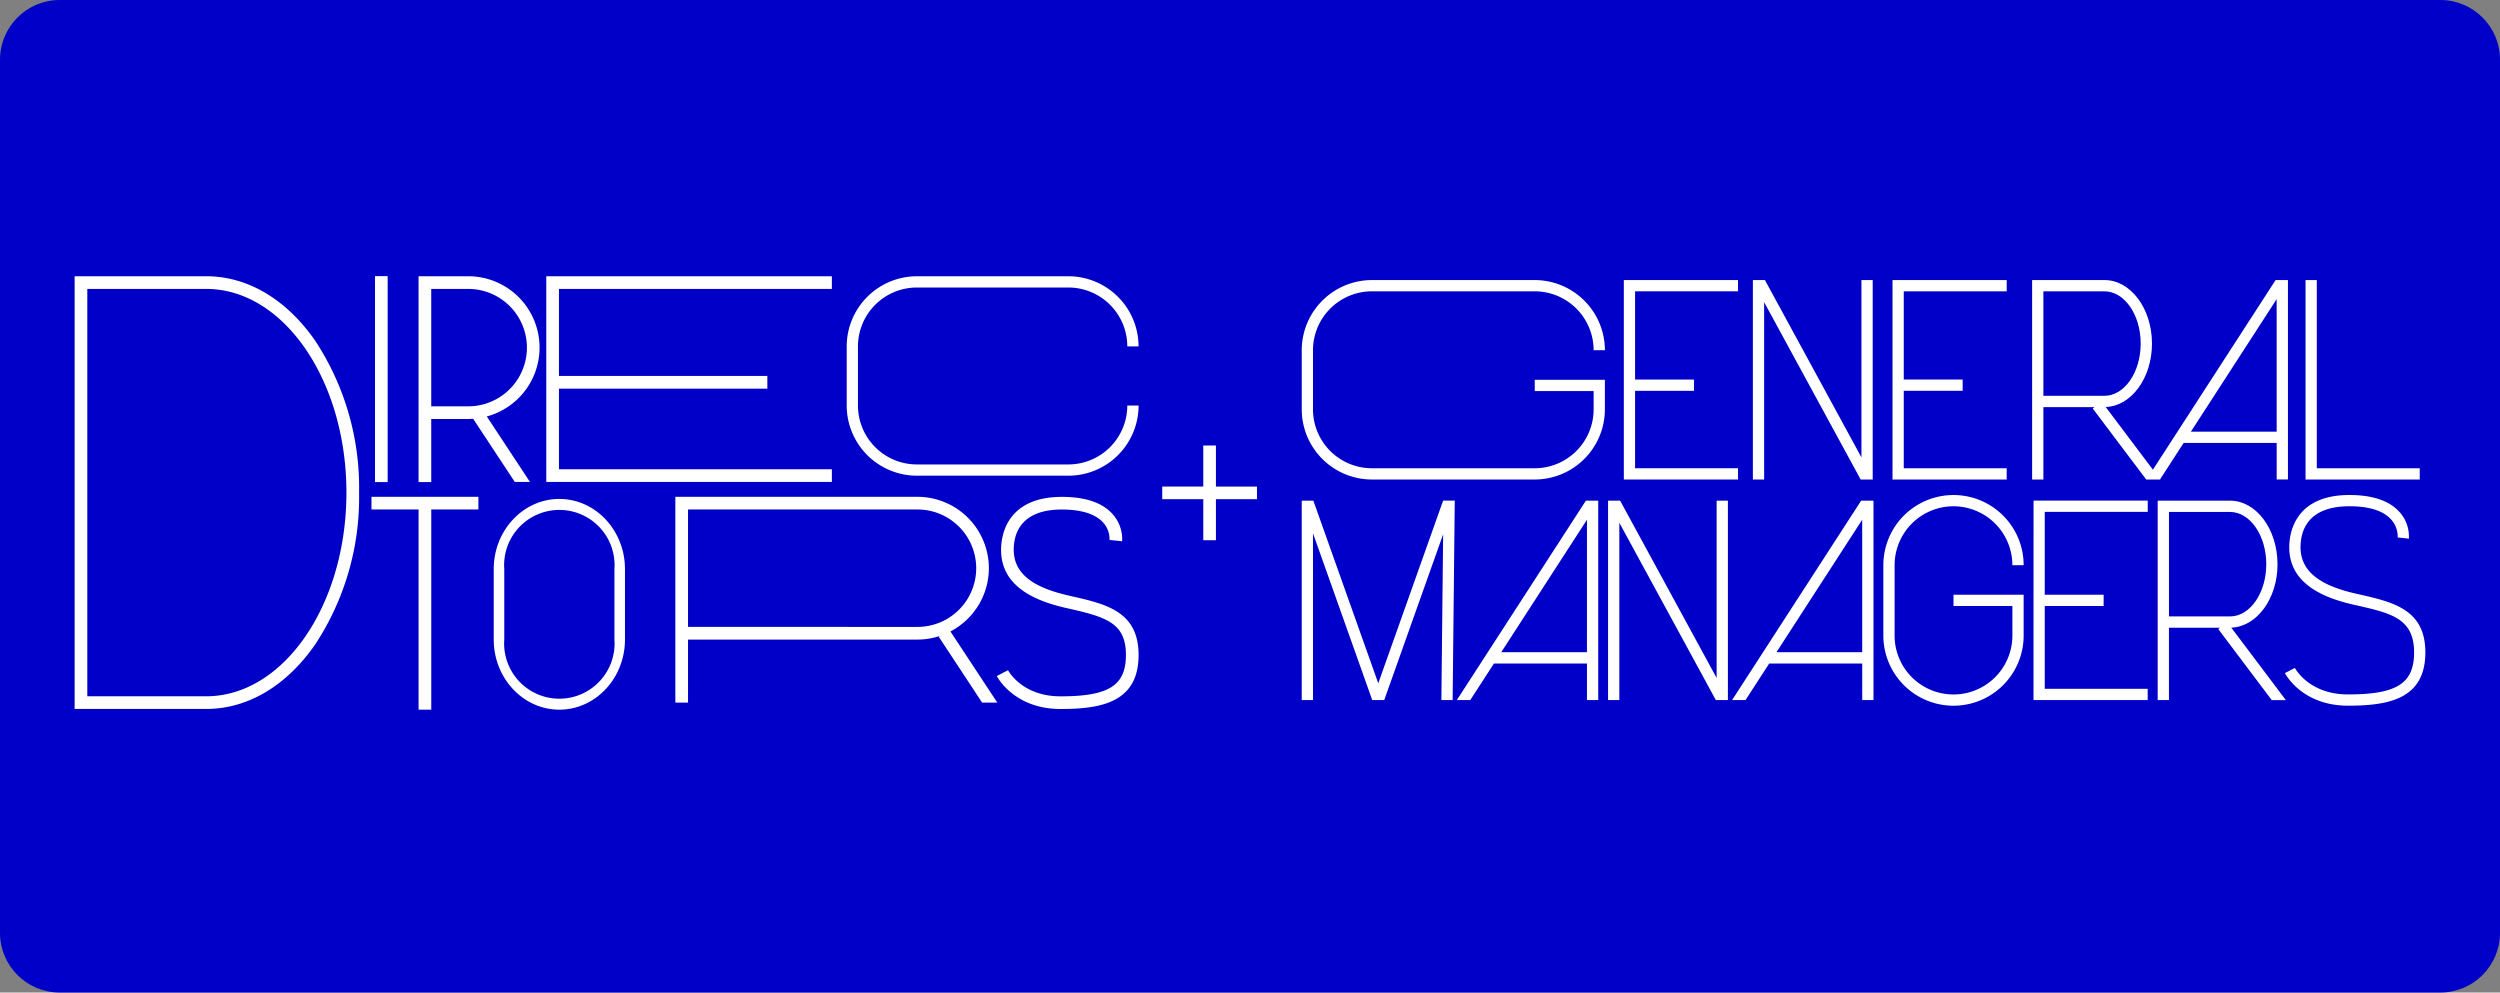
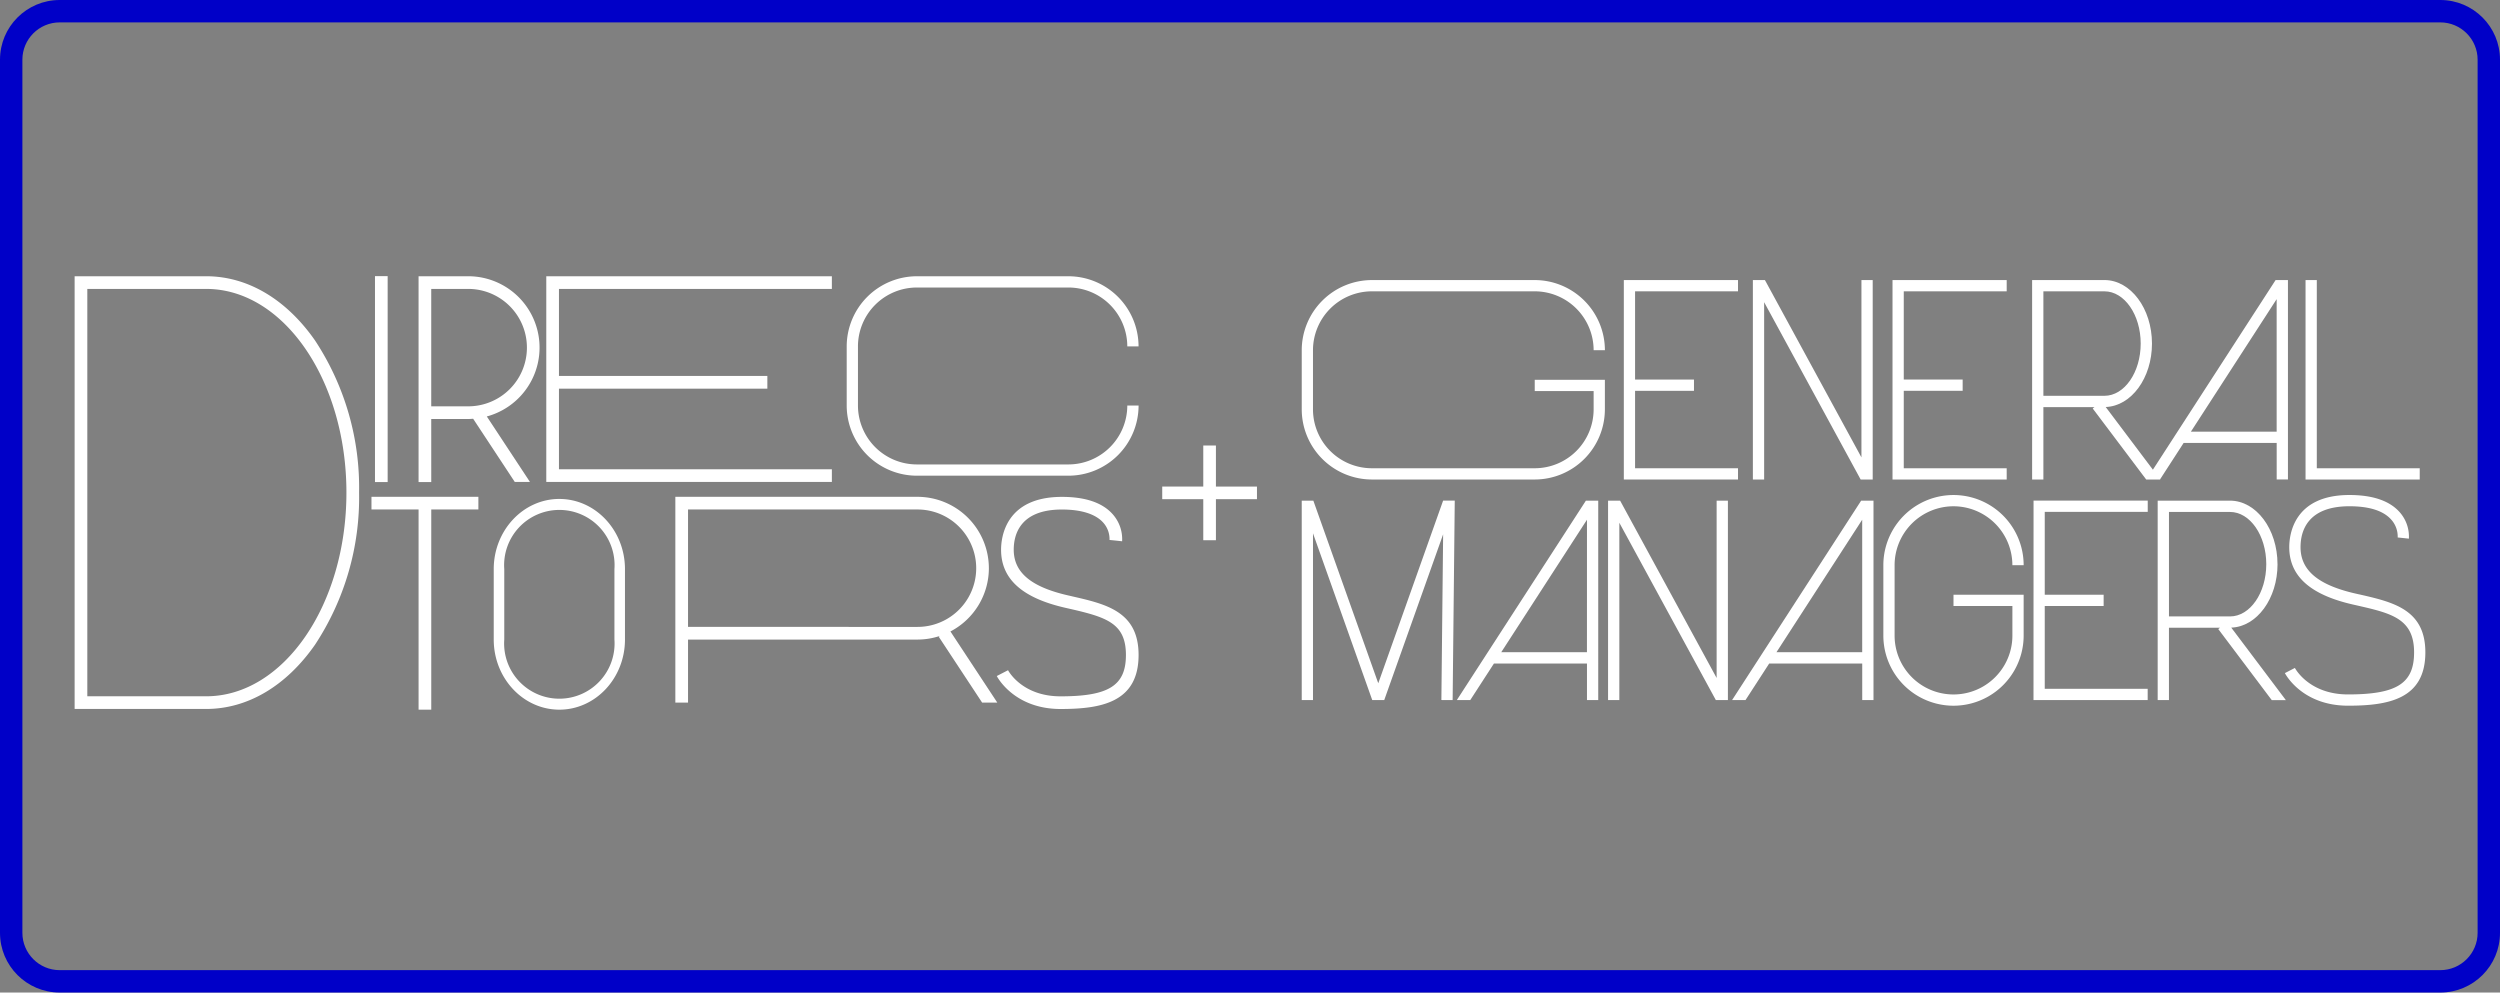
<svg xmlns="http://www.w3.org/2000/svg" width="335" height="133" viewBox="0 0 335 133">
  <rect x="0" y="0" width="335" height="133" fill="#808080" stroke="none" />
  <defs>
    <clipPath id="clip-path">
      <rect id="長方形_2055" data-name="長方形 2055" width="315" height="58.094" fill="#fff" />
    </clipPath>
  </defs>
  <g id="パス_10867" data-name="パス 10867" fill="#0000c8">
-     <path d="M 327 131.5 L 8 131.5 C 4.416 131.5 1.5 128.584 1.5 125 L 1.5 8 C 1.5 4.416 4.416 1.5 8 1.5 L 327 1.5 C 330.584 1.5 333.5 4.416 333.5 8 L 333.5 125 C 333.5 128.584 330.584 131.5 327 131.5 Z" stroke="none" />
    <path d="M 8 3 C 5.243 3 3 5.243 3 8 L 3 125 C 3 127.757 5.243 130 8 130 L 327 130 C 329.757 130 332 127.757 332 125 L 332 8 C 332 5.243 329.757 3 327 3 L 8 3 M 8 0 L 327 0 C 331.418 0 335 3.582 335 8 L 335 125 C 335 129.418 331.418 133 327 133 L 8 133 C 3.582 133 0 129.418 0 125 L 0 8 C 0 3.582 3.582 0 8 0 Z" stroke="none" fill="#0000c8" />
  </g>
  <g id="グループ_1806" data-name="グループ 1806" transform="translate(10 37.001)">
    <path id="パス_9097" data-name="パス 9097" d="M205.657,30.889h-1.694v5.5h-5.5v1.693h5.5v5.5h1.694v-5.5h5.5V36.392h-5.5Z" transform="translate(-52.724 -8.192)" fill="#fff" />
    <g id="グループ_1805" data-name="グループ 1805" transform="translate(0 0)">
      <g id="グループ_1804" data-name="グループ 1804" clip-path="url(#clip-path)">
        <path id="パス_9098" data-name="パス 9098" d="M413.323,53.263l-.539-.123c-4.991-1.147-7.316-3.121-7.316-6.21,0-2.045.851-5.476,6.55-5.476,2.637,0,4.51.589,5.568,1.75a3.394,3.394,0,0,1,.9,2.433l.747.076.753.083a4.925,4.925,0,0,0-1.259-3.577c-1.352-1.507-3.61-2.273-6.712-2.273-7.478,0-8.059,5.346-8.059,6.985,0,3.856,2.776,6.368,8.487,7.68l.541.123c4.637,1.058,7.7,1.756,7.7,6.3,0,4.16-2.317,5.635-8.851,5.635-5.185,0-7.047-3.408-7.122-3.55l-1.341.692c.093.178,2.327,4.367,8.464,4.367,5.381,0,10.36-.866,10.36-7.144,0-5.751-4.31-6.734-8.873-7.775" transform="translate(-107.196 -10.616)" fill="#fff" />
        <path id="パス_9099" data-name="パス 9099" d="M422.443,25.936H408.65V.719h-1.509V27.445h15.3Z" transform="translate(-108.198 -0.191)" fill="#fff" />
        <path id="パス_9100" data-name="パス 9100" d="M298.027,25.936H284.234V15.561h7.892v-1.51h-7.892V2.227h13.793V.719h-15.3V27.445h15.3Z" transform="translate(-75.134 -0.191)" fill="#fff" />
        <path id="パス_9101" data-name="パス 9101" d="M357.493,67.7h15.3v-1.51H359v-11.1h7.892v-1.51H359v-11.1H372.8v-1.51h-15.3Z" transform="translate(-95.004 -10.889)" fill="#fff" />
        <path id="パス_9102" data-name="パス 9102" d="M347.061,25.936H333.269V15.561h7.892v-1.51h-7.892V2.227h13.793V.719h-15.3V27.445h15.3Z" transform="translate(-88.165 -0.191)" fill="#fff" />
        <path id="パス_9103" data-name="パス 9103" d="M233.346,2.228h21.821a7.9,7.9,0,0,1,7.893,7.892h1.51a9.412,9.412,0,0,0-9.4-9.4H233.346a9.412,9.412,0,0,0-9.4,9.4v7.924a9.412,9.412,0,0,0,9.4,9.4h21.821a9.412,9.412,0,0,0,9.4-9.4V14.082h-9.4v1.509h7.893v2.453a7.9,7.9,0,0,1-7.893,7.892H233.346a7.9,7.9,0,0,1-7.893-7.892V10.12a7.9,7.9,0,0,1,7.893-7.892" transform="translate(-59.513 -0.191)" fill="#fff" />
        <path id="パス_9104" data-name="パス 9104" d="M339.487,41.455a7.9,7.9,0,0,1,7.892,7.892h1.51a9.4,9.4,0,1,0-18.8,0V58.78a9.4,9.4,0,1,0,18.8,0V53.309h-9.4v1.509h7.892V58.78a7.892,7.892,0,0,1-15.785,0V49.347a7.9,7.9,0,0,1,7.892-7.892" transform="translate(-87.72 -10.615)" fill="#fff" />
        <path id="パス_9105" data-name="パス 9105" d="M358.75,17.744H365.6l-.242.182,7.169,9.52h1.889l-.025-.032,3.153-4.872h12.467v4.9h1.509V.719h-1.654l-16.442,25.41-6.323-8.4c3.433-.121,6.2-3.883,6.2-8.5,0-4.693-2.856-8.512-6.367-8.512H357.24V27.446h1.51Zm31.258-14.47V21.031h-11.49ZM358.75,2.228h8.18c2.679,0,4.859,3.142,4.859,7s-2.179,7-4.859,7h-8.18Z" transform="translate(-94.936 -0.191)" fill="#fff" />
        <path id="パス_9106" data-name="パス 9106" d="M396.211,49.486c0-4.694-2.856-8.513-6.367-8.513h-9.689V67.7h1.51V58h6.848l-.242.182,7.168,9.52h1.89l-7.315-9.713c3.433-.121,6.2-3.883,6.2-8.5m-14.547-7h8.18c2.679,0,4.859,3.142,4.859,7s-2.179,7-4.859,7h-8.18Z" transform="translate(-101.026 -10.888)" fill="#fff" />
        <path id="パス_9107" data-name="パス 9107" d="M307.788,3.683l12.934,23.763h1.613V.718h-1.509V24.481L307.892.718h-1.614V27.446h1.51Z" transform="translate(-81.393 -0.191)" fill="#fff" />
        <path id="パス_9108" data-name="パス 9108" d="M294.4,64.736,281.466,40.973h-1.614V67.7h1.51V43.938L294.295,67.7h1.615V40.973H294.4Z" transform="translate(-74.371 -10.888)" fill="#fff" />
        <path id="パス_9109" data-name="パス 9109" d="M252.248,67.7h1.8l3.174-4.9h12.467v4.9h1.51V40.973h-1.653Zm17.438-6.414H258.2l11.49-17.757Z" transform="translate(-67.035 -10.888)" fill="#fff" />
        <path id="パス_9110" data-name="パス 9110" d="M234.2,65.446l-8.7-24.473h-1.555V67.7h1.509V45.352L233.394,67.7H235l7.893-22.215-.235,22.207.754.008h.755l.283-26.727H242.89Z" transform="translate(-59.513 -10.889)" fill="#fff" />
        <path id="パス_9111" data-name="パス 9111" d="M302.481,67.7h1.8l3.174-4.9h12.467v4.9h1.51V40.973h-1.653Zm17.438-6.414h-11.49l11.49-17.757Z" transform="translate(-80.384 -10.888)" fill="#fff" />
        <path id="パス_9112" data-name="パス 9112" d="M54.173,41.975h6.312V68.8h1.7V41.975H68.5v-1.7H54.173Z" transform="translate(-14.396 -10.704)" fill="#fff" />
        <path id="パス_9113" data-name="パス 9113" d="M17.628.022H0V58.005H17.628c5.532,0,10.711-3.057,14.584-8.606a35.841,35.841,0,0,0,5.906-20.386A35.841,35.841,0,0,0,32.212,8.627C28.339,3.078,23.16.022,17.628.022m0,56.285H1.7V1.72h15.93c10.362,0,18.791,12.244,18.791,27.294S27.99,56.307,17.628,56.307" transform="translate(0 -0.006)" fill="#fff" />
        <rect id="長方形_2054" data-name="長方形 2054" width="1.698" height="27.592" transform="translate(40.248)" fill="#fff" />
        <path id="パス_9114" data-name="パス 9114" d="M64.467,19.151h4.954c.223,0,.442-.018.661-.034l5.575,8.464h2.034l-5.778-8.771A9.559,9.559,0,0,0,69.421.022H62.769V27.6h1.7Zm0-17.431h4.954a7.866,7.866,0,1,1,0,15.733H64.467V1.72Z" transform="translate(-16.681 -0.006)" fill="#fff" />
        <path id="パス_9115" data-name="パス 9115" d="M151.642,49.841a9.575,9.575,0,0,0-9.564-9.564H109.63V67.853h1.7V59.406h30.749a9.518,9.518,0,0,0,3.016-.495l-.172.112,5.816,8.829h2.033l-6.28-9.534a9.57,9.57,0,0,0,5.151-8.478m-40.313,7.867V41.975h30.749a7.866,7.866,0,1,1,0,15.733Z" transform="translate(-29.134 -10.704)" fill="#fff" />
        <path id="パス_9116" data-name="パス 9116" d="M178.343,53.6l-.538-.123c-4.941-1.135-7.243-3.079-7.243-6.117,0-2.01.839-5.381,6.456-5.381,2.571,0,4.472.593,5.5,1.716a3.3,3.3,0,0,1,.88,2.363l.845.085-.844-.093,1.687.185a5.025,5.025,0,0,0-1.283-3.65c-1.371-1.529-3.652-2.3-6.782-2.3-7.566,0-8.154,5.418-8.154,7.079,0,3.906,2.8,6.449,8.561,7.772l.541.124c5.011,1.142,7.627,1.938,7.627,6.212,0,4.091-2.292,5.54-8.757,5.54-5.123,0-6.966-3.36-7.039-3.5l-1.508.779c.093.181,2.354,4.418,8.547,4.418,5.43,0,10.454-.877,10.454-7.238,0-5.827-4.346-6.818-8.947-7.867" transform="translate(-44.722 -10.704)" fill="#fff" />
        <path id="パス_9117" data-name="パス 9117" d="M124.345,25.884H87.775v-10.8H115.7v-1.7H87.775V1.72h36.57V.022H86.077V27.583h38.268Z" transform="translate(-22.875 -0.006)" fill="#fff" />
        <path id="パス_9118" data-name="パス 9118" d="M150.3,1.532h20.313A7.9,7.9,0,0,1,178.5,9.424h1.509a9.413,9.413,0,0,0-9.4-9.4H150.3a9.413,9.413,0,0,0-9.4,9.4v7.924a9.412,9.412,0,0,0,9.4,9.4h20.313a9.412,9.412,0,0,0,9.4-9.4H178.5a7.9,7.9,0,0,1-7.892,7.892H150.3a7.9,7.9,0,0,1-7.892-7.892V9.424A7.9,7.9,0,0,1,150.3,1.532" transform="translate(-37.442 -0.006)" fill="#fff" />
        <path id="パス_9119" data-name="パス 9119" d="M85.279,40.663c-4.848,0-8.793,4.218-8.793,9.4V59.5c0,5.185,3.944,9.4,8.793,9.4s8.793-4.218,8.793-9.4V50.065c0-5.184-3.944-9.4-8.793-9.4M92.66,59.5a7.4,7.4,0,1,1-14.762,0V50.065a7.4,7.4,0,1,1,14.762,0Z" transform="translate(-20.326 -10.806)" fill="#fff" />
      </g>
    </g>
  </g>
</svg>